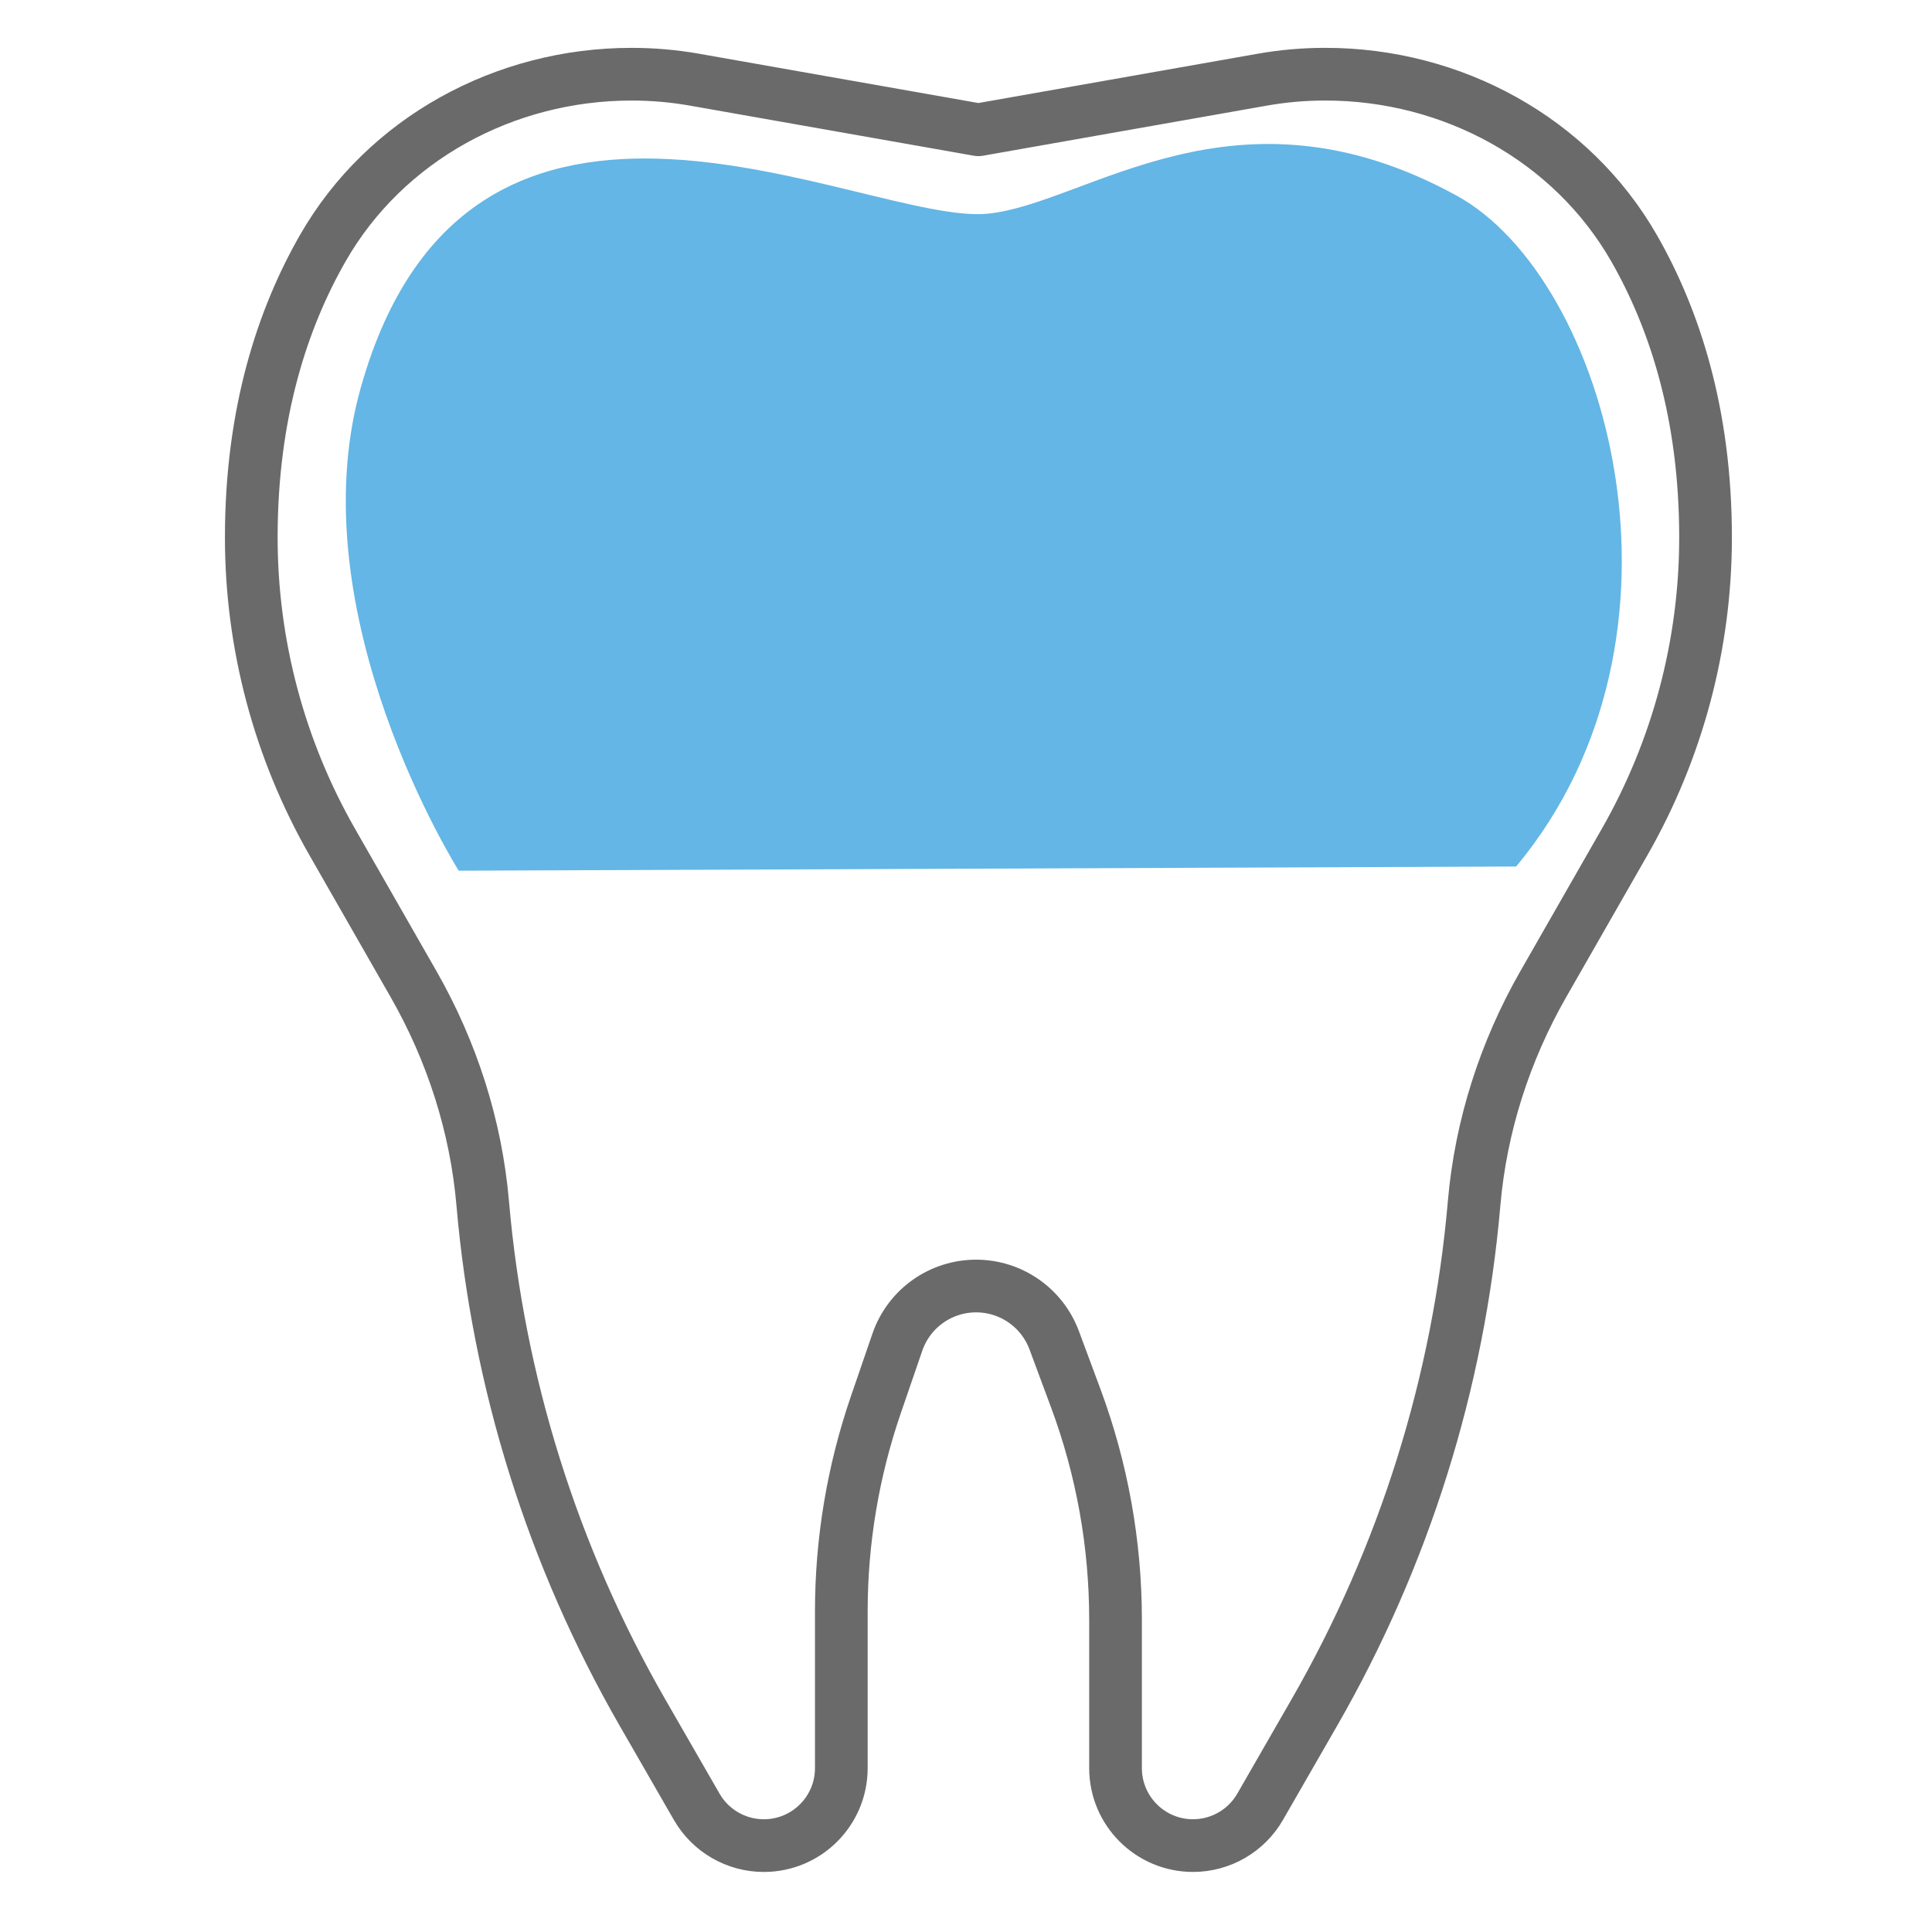
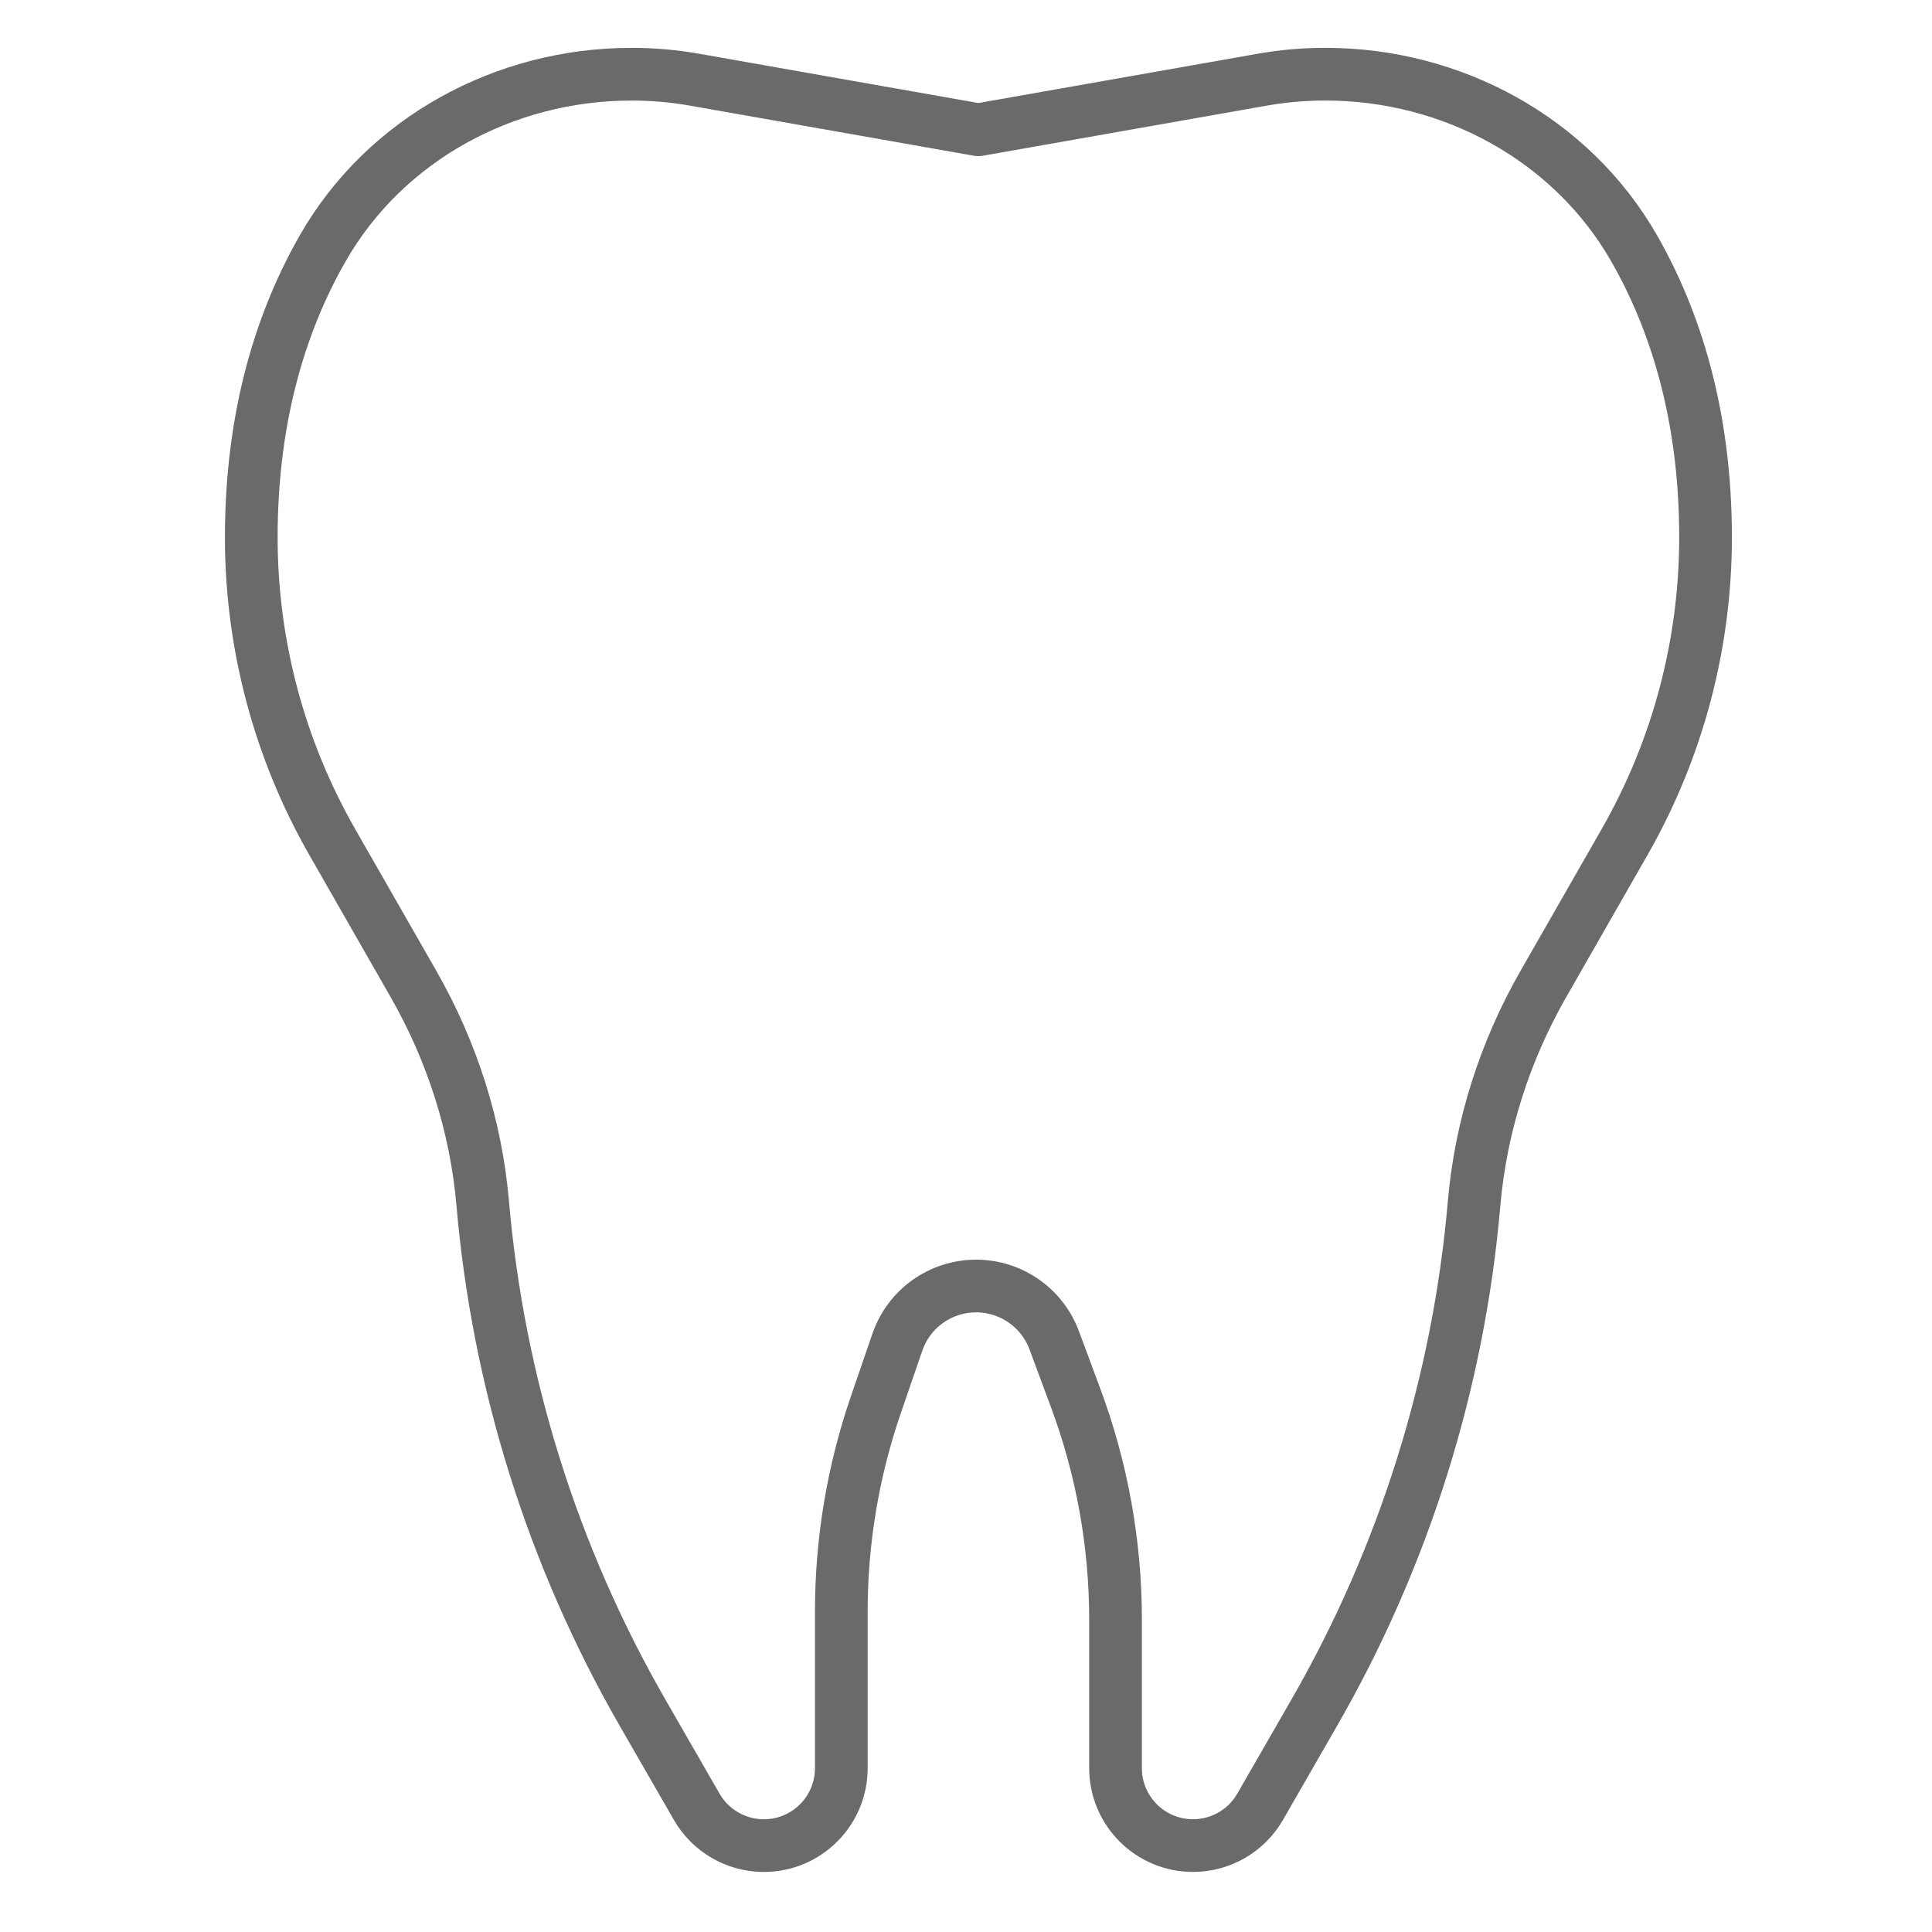
<svg xmlns="http://www.w3.org/2000/svg" version="1.1" id="Vrstva_1" x="0px" y="0px" width="110px" height="110px" viewBox="0 0 110 110" enable-background="new 0 0 110 110" xml:space="preserve">
  <g id="XMLID_8_">
    <path id="XMLID_10_" fill="none" stroke="#6A6A6A" stroke-width="3" stroke-linecap="round" stroke-linejoin="round" stroke-miterlimit="10" d="   M55.706,7.389l16.166-2.853c1.178-0.208,2.37-0.312,3.568-0.312h0.027c7.194,0,14.01,3.68,17.581,9.927   c2.284,3.998,4.059,9.379,4.059,16.447l0,0c0,6.084-1.589,12.062-4.609,17.342l-4.625,8.083c-2.192,3.833-3.562,8.09-3.943,12.488   c-0.88,10.192-3.977,20.094-9.103,29.004l-3.079,5.353c-0.786,1.368-2.244,2.212-3.823,2.212l0,0c-2.436,0-4.411-1.976-4.411-4.411   v-8.453c0-4.309-0.768-8.583-2.271-12.621l-1.221-3.286c-0.691-1.856-2.464-3.089-4.446-3.089l0,0   c-2.025,0-3.828,1.286-4.485,3.201l-1.224,3.56c-1.301,3.787-1.966,7.764-1.966,11.768v8.921c0,2.436-1.975,4.411-4.411,4.411l0,0   c-1.579,0-3.037-0.844-3.823-2.212l-3.081-5.353c-5.125-8.91-8.22-18.812-9.102-29.004c-0.38-4.398-1.75-8.655-3.942-12.488   l-4.625-8.083c-3.021-5.281-4.61-11.258-4.61-17.342l0,0c0-7.085,1.783-12.474,4.075-16.475c3.571-6.232,10.382-9.899,17.566-9.899   h0.027c1.196,0,2.391,0.104,3.569,0.312L55.706,7.389" />
-     <path fill="#63B6E5" d="M20.531,22.106c6.224-22.189,28.746-9.288,35.675-9.937c5.666-0.531,14.09-7.967,26.733-1.028   c8.604,4.722,14.323,25.053,3.384,38.195l-60.205,0.237C26.118,49.572,16.911,35.013,20.531,22.106z" />
  </g>
</svg>